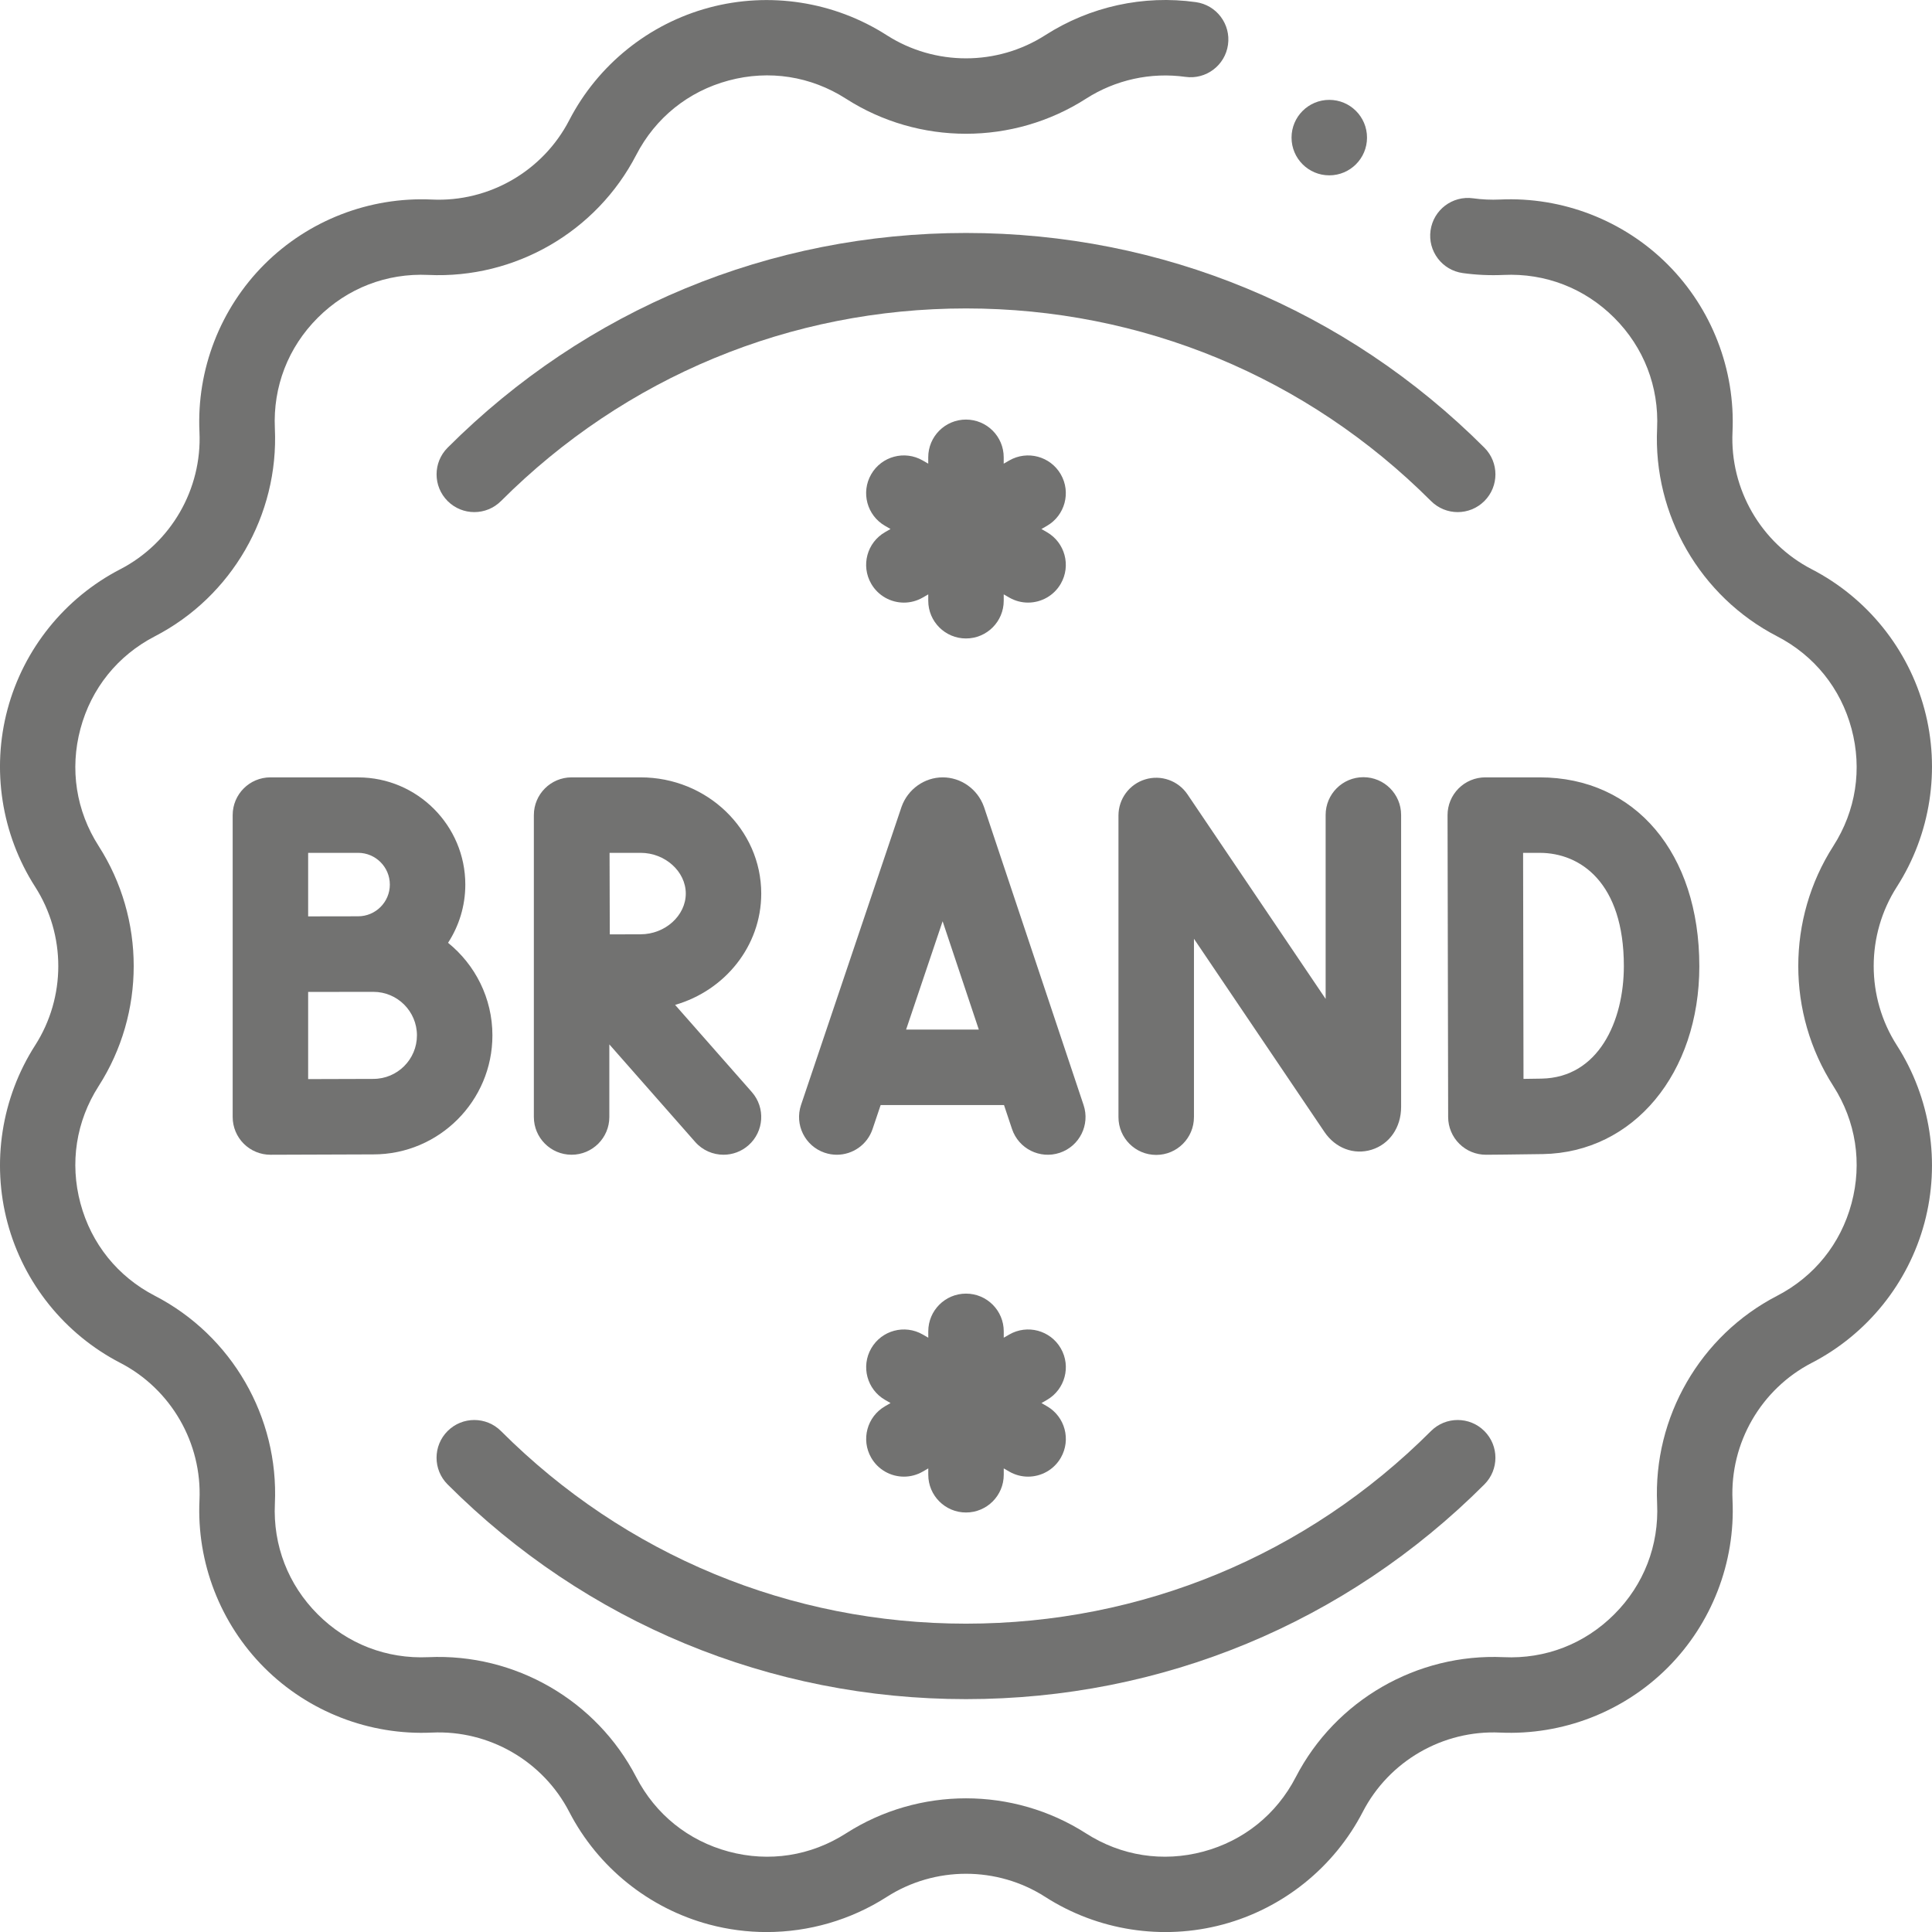
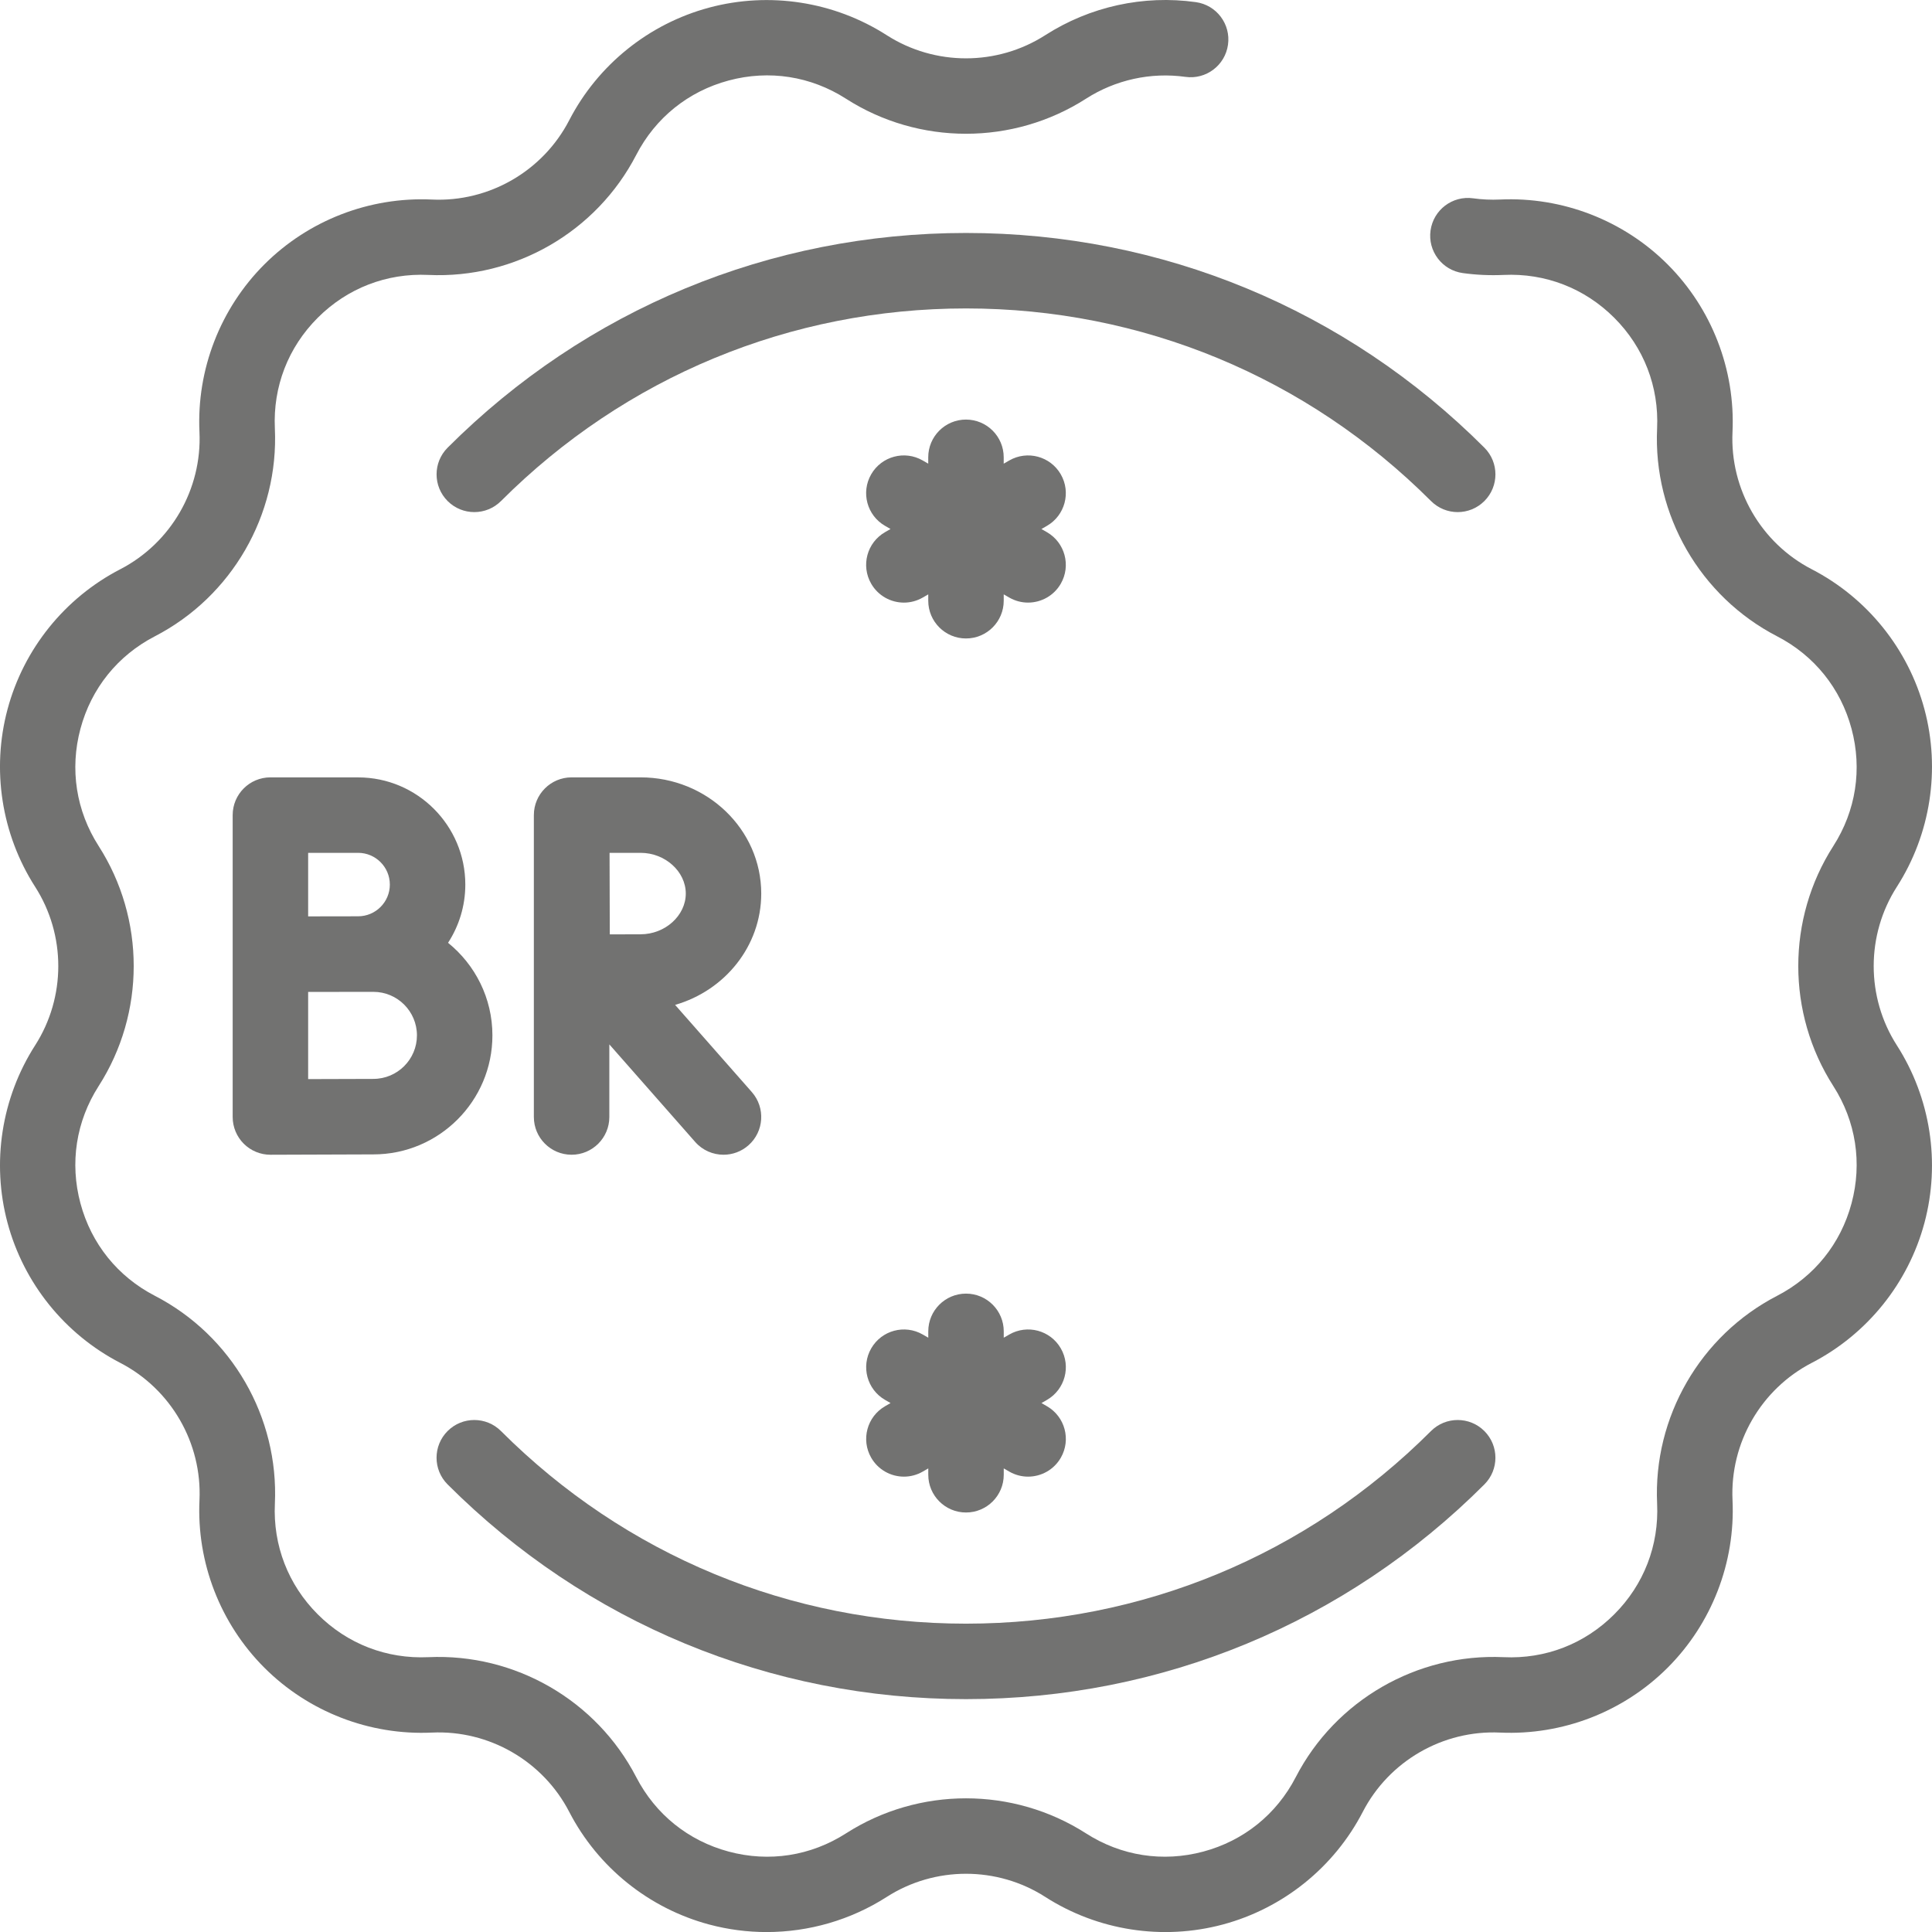
<svg xmlns="http://www.w3.org/2000/svg" xml:space="preserve" width="50.001mm" height="50.002mm" version="1.1" style="shape-rendering:geometricPrecision; text-rendering:geometricPrecision; image-rendering:optimizeQuality; fill-rule:evenodd; clip-rule:evenodd" viewBox="0 0 1370.02 1370.06">
  <defs>
    <style type="text/css">  .fil0 {fill:#727271;fill-rule:nonzero}  </style>
  </defs>
  <g id="Capa_x0020_1">
    <g id="_2256358578304">
      <g>
        <g>
          <path class="fil0" d="M1345.11 628.84c23.89,-37.26 31.02,-83.15 19.56,-125.9 -11.46,-42.75 -40.58,-78.93 -79.9,-99.26 -36.03,-18.62 -58.09,-56.84 -56.21,-97.36 2.06,-44.21 -14.71,-87.52 -46.01,-118.82 -31.29,-31.29 -74.6,-48.06 -118.82,-46.01 -6.38,0.3 -12.81,0.01 -19.12,-0.87 -14.63,-2.04 -28.15,8.19 -30.18,22.84 -2.03,14.64 8.2,28.15 22.84,30.18 9.56,1.33 19.3,1.76 28.95,1.32 29.59,-1.39 57.5,9.41 78.48,30.39 20.98,20.98 31.77,48.85 30.39,78.48 -2.85,61.34 30.55,119.19 85.1,147.39 26.36,13.63 45.1,36.91 52.78,65.57 7.68,28.65 3.09,58.19 -12.92,83.16 -33.14,51.69 -33.14,118.5 0,170.2 16.01,24.97 20.6,54.51 12.92,83.16 -7.68,28.66 -26.42,51.94 -52.77,65.57 -54.55,28.2 -87.95,86.05 -85.1,147.39 1.38,29.63 -9.41,57.51 -30.39,78.48 -20.97,20.98 -48.82,31.8 -78.48,30.39 -61.39,-2.81 -119.19,30.55 -147.39,85.09 -13.63,26.36 -36.91,45.1 -65.57,52.78 -28.66,7.68 -58.19,3.09 -83.16,-12.92 -51.69,-33.13 -118.49,-33.15 -170.2,0 -24.97,16.01 -54.5,20.61 -83.16,12.92 -28.66,-7.68 -51.94,-26.42 -65.57,-52.77 -28.2,-54.55 -86,-87.9 -147.39,-85.1 -29.67,1.36 -57.51,-9.42 -78.48,-30.39 -20.97,-20.97 -31.77,-48.85 -30.39,-78.48 2.85,-61.34 -30.55,-119.19 -85.1,-147.39 -26.36,-13.63 -45.1,-36.91 -52.78,-65.57 -7.68,-28.65 -3.09,-58.19 12.92,-83.16 33.14,-51.69 33.14,-118.5 0,-170.2 -16.01,-24.97 -20.6,-54.51 -12.92,-83.16 7.68,-28.66 26.42,-51.94 52.77,-65.57 54.55,-28.19 87.95,-86.05 85.1,-147.39 -1.38,-29.64 9.41,-57.51 30.39,-78.48 20.98,-20.98 48.85,-31.78 78.48,-30.39 61.44,2.83 119.19,-30.55 147.39,-85.1 13.63,-26.36 36.91,-45.1 65.57,-52.78 28.66,-7.68 58.19,-3.09 83.16,12.92 51.69,33.14 118.5,33.14 170.19,0 20.93,-13.42 45.96,-18.92 70.51,-15.49 14.63,2.07 28.16,-8.16 30.2,-22.8 2.05,-14.64 -8.16,-28.16 -22.8,-30.2 -37.18,-5.2 -75.11,3.13 -106.79,23.44 -34.15,21.89 -78.27,21.89 -112.42,-0 -37.26,-23.88 -83.15,-31.01 -125.9,-19.56 -42.76,11.46 -78.93,40.58 -99.26,79.9 -18.62,36.03 -56.87,58.13 -97.36,56.21 -44.28,-2.04 -87.52,14.72 -118.82,46.01 -31.29,31.3 -48.07,74.6 -46.01,118.82 1.89,40.52 -20.18,78.73 -56.21,97.36 -39.31,20.33 -68.44,56.5 -79.89,99.26 -11.46,42.75 -4.32,88.64 19.57,125.9 21.89,34.15 21.89,78.27 -0,112.42 -23.89,37.26 -31.02,83.15 -19.57,125.9 11.46,42.75 40.58,78.93 79.9,99.26 36.03,18.62 58.09,56.84 56.21,97.36 -2.06,44.21 14.71,87.52 46.01,118.82 31.3,31.3 74.63,48.07 118.82,46.01 40.48,-1.9 78.73,20.18 97.36,56.21 20.33,39.31 56.5,68.44 99.26,79.89 13.38,3.58 27.07,5.35 40.7,5.35 29.93,0 59.6,-8.5 85.2,-24.91 34.15,-21.89 78.28,-21.89 112.42,0 37.26,23.89 83.15,31.02 125.9,19.56 42.76,-11.45 78.93,-40.58 99.26,-79.89 18.62,-36.03 56.84,-58.11 97.36,-56.21 44.27,2.02 87.52,-14.71 118.82,-46.01 31.3,-31.3 48.07,-74.61 46.01,-118.82 -1.89,-40.52 20.18,-78.73 56.21,-97.36 39.32,-20.33 68.44,-56.5 79.89,-99.26 11.45,-42.75 4.32,-88.64 -19.57,-125.9 -21.89,-34.14 -21.89,-78.27 0,-112.41z" />
          <path class="fil0" d="M685.01 1204.9c138.86,0 269.41,-54.07 367.59,-152.26 10.45,-10.45 10.45,-27.39 0,-37.85 -10.45,-10.44 -27.39,-10.44 -37.85,0 -88.08,88.08 -205.19,136.59 -329.75,136.59 -124.56,0 -241.67,-48.5 -329.75,-136.59 -10.45,-10.44 -27.39,-10.44 -37.85,0 -10.45,10.45 -10.45,27.4 0,37.85 98.2,98.19 228.74,152.26 367.6,152.26z" />
          <path class="fil0" d="M685.01 165.2c-138.86,0 -269.41,54.07 -367.59,152.26 -10.45,10.45 -10.45,27.39 0,37.85 10.45,10.45 27.39,10.45 37.85,0 88.08,-88.08 205.19,-136.59 329.75,-136.59 124.56,0 241.67,48.51 329.75,136.59 5.23,5.22 12.08,7.84 18.92,7.84 6.85,0 13.69,-2.62 18.92,-7.84 10.45,-10.45 10.45,-27.39 0,-37.85 -98.19,-98.19 -228.74,-152.26 -367.59,-152.26l0 0z" />
          <path class="fil0" d="M539.81 633.65c0,-45.44 -38.38,-82.4 -85.55,-82.4l-48.86 0c-0.01,0 -0.02,0 -0.03,0 -0.01,0 -0.02,-0 -0.04,-0 -14.78,0 -26.76,11.98 -26.76,26.76l0 214.08c0,14.78 11.98,26.76 26.76,26.76 14.78,0 26.76,-11.98 26.76,-26.76l0 -51.48 60.87 69.16c5.29,6.01 12.67,9.08 20.1,9.08 6.28,0 12.58,-2.2 17.67,-6.67 11.09,-9.77 12.17,-26.67 2.41,-37.77l-54.41 -61.82c35.28,-10.16 61.08,-41.7 61.08,-78.95l-0 0zm-85.55 28.88c-5.8,0 -13.91,0.04 -21.85,0.07 -0.05,-10.77 -0.13,-46.53 -0.16,-57.83l22.02 0c17.36,0 32.03,13.22 32.03,28.88 0,15.65 -14.67,28.88 -32.03,28.88l0 0z" />
          <path class="fil0" d="M253.94 551.25l-62.19 0c-14.78,0 -26.76,11.98 -26.76,26.76l0 214.08c0,7.12 2.84,13.94 7.88,18.97 5.02,4.99 11.81,7.8 18.88,7.8l0.12 0c0,0 57.17,-0.25 72.93,-0.25 46.53,0 84.38,-37.86 84.38,-84.38 0,-26.5 -12.29,-50.18 -31.46,-65.66 7.73,-11.9 12.24,-26.07 12.24,-41.28 0,-41.91 -34.1,-76.02 -76.02,-76.02l0 0zm0 53.52c12.41,0 22.5,10.09 22.5,22.5 0,12.41 -10.09,22.5 -22.5,22.5 -4.57,0 -35.43,0.06 -35.43,0.06l0 -45.06 35.43 0 0 0zm10.86 160.31c-8.52,0 -29.11,0.07 -46.29,0.14l0 -61.82c4.29,-0.02 46.29,-0.05 46.29,-0.05 17.02,0 30.86,13.85 30.86,30.86 0,17.02 -13.85,30.86 -30.86,30.86l0 0z" />
-           <path class="fil0" d="M1205.03 685.05c0,-80.03 -45.5,-133.8 -113.21,-133.8l-38.57 0c-7.1,0 -13.92,2.82 -18.94,7.86 -5.02,5.03 -7.83,11.85 -7.82,18.95 0,0 0.43,213.35 0.43,214.13 0.03,7.12 2.89,13.92 7.95,18.93 5.01,4.96 11.77,7.74 18.82,7.74l0.2 -0c0.23,-0 22.95,-0.17 40.18,-0.47 64.3,-1.13 110.97,-57.2 110.97,-133.33zm-124.68 80.01c-0.08,-25.33 -0.25,-133.97 -0.29,-160.28l11.76 0c28.86,0 59.69,21.09 59.69,80.28 0,39.22 -18.05,79.11 -58.38,79.82 -4.07,0.07 -8.46,0.13 -12.78,0.19z" />
-           <path class="fil0" d="M584.85 817.45c2.84,0.95 5.72,1.41 8.55,1.41 11.17,0 21.59,-7.05 25.35,-18.22l5.74 -17.02 87.47 0 5.67 16.96c4.68,14.02 19.83,21.59 33.86,16.9 14.02,-4.68 21.59,-19.84 16.9,-33.86l-70.51 -211.08c-0.07,-0.23 -0.15,-0.45 -0.24,-0.68 -4.49,-12.33 -16.19,-20.61 -29.12,-20.61 -0.01,0 -0.02,0 -0.03,0 -12.94,0.01 -24.64,8.32 -29.11,20.68 -0.07,0.18 -0.13,0.37 -0.19,0.55l-71.16 211.07c-4.72,14.01 2.81,29.18 16.81,33.9l0 0zm83.58 -164.16l25.66 76.8 -51.55 0 25.89 -76.8z" />
-           <path class="fil0" d="M846.66 792.22l0 -126.51 92.55 137.02c7.77,11.48 20.87,16.42 33.35,12.59 12.76,-3.91 21,-15.82 21,-30.32l0 -207.11c0,-14.78 -11.98,-26.76 -26.76,-26.76 -14.78,0 -26.76,11.98 -26.76,26.76l0 130.46 -97.97 -145.04c-6.59,-9.75 -18.76,-14.06 -30.01,-10.61 -11.25,3.44 -18.93,13.83 -18.93,25.59l0 213.93c0,14.78 11.98,26.76 26.76,26.76 14.78,0 26.76,-11.98 26.76,-26.76l0 0z" />
          <path class="fil0" d="M617.79 413.95c4.96,8.58 13.95,13.38 23.2,13.38 4.54,0 9.14,-1.16 13.35,-3.59l3.9 -2.25 0 4.5c0,14.78 11.98,26.76 26.76,26.76 14.78,0 26.76,-11.98 26.76,-26.76l0 -4.51 3.9 2.25c4.21,2.43 8.81,3.59 13.35,3.59 9.25,0 18.25,-4.8 23.2,-13.38 7.39,-12.8 3,-29.17 -9.8,-36.55l-3.9 -2.25 3.9 -2.25c12.8,-7.39 17.19,-23.75 9.8,-36.55 -7.39,-12.8 -23.74,-17.18 -36.56,-9.79l-3.9 2.25 0 -4.51c0,-14.78 -11.98,-26.76 -26.76,-26.76 -14.78,0 -26.76,11.98 -26.76,26.76l0 4.5 -3.9 -2.25c-12.8,-7.39 -29.16,-3.01 -36.55,9.79 -7.39,12.8 -3.01,29.17 9.8,36.55l3.9 2.25 -3.9 2.25c-12.8,7.38 -17.19,23.75 -9.8,36.55l0 0z" />
          <path class="fil0" d="M752.23 956.15c-7.39,-12.8 -23.74,-17.19 -36.55,-9.8l-3.9 2.25 0 -4.5c0,-14.78 -11.98,-26.76 -26.76,-26.76 -14.78,0 -26.76,11.98 -26.76,26.76l0 4.5 -3.9 -2.25c-12.8,-7.39 -29.16,-3 -36.55,9.8 -7.39,12.8 -3,29.16 9.8,36.55l3.9 2.25 -3.9 2.25c-12.8,7.39 -17.19,23.76 -9.8,36.55 4.96,8.58 13.95,13.38 23.2,13.38 4.54,0 9.14,-1.16 13.35,-3.59l3.9 -2.25 0 4.5c0,14.78 11.98,26.76 26.76,26.76 14.78,0 26.76,-11.98 26.76,-26.76l0 -4.51 3.9 2.26c4.21,2.43 8.81,3.59 13.35,3.59 9.25,0 18.24,-4.8 23.2,-13.38 7.39,-12.8 3.01,-29.16 -9.8,-36.55l-3.9 -2.25 3.9 -2.25c12.8,-7.39 17.19,-23.76 9.8,-36.55l0 0z" />
-           <circle class="fil0" cx="942.62" cy="97.58" r="26.76" />
        </g>
      </g>
    </g>
  </g>
</svg>